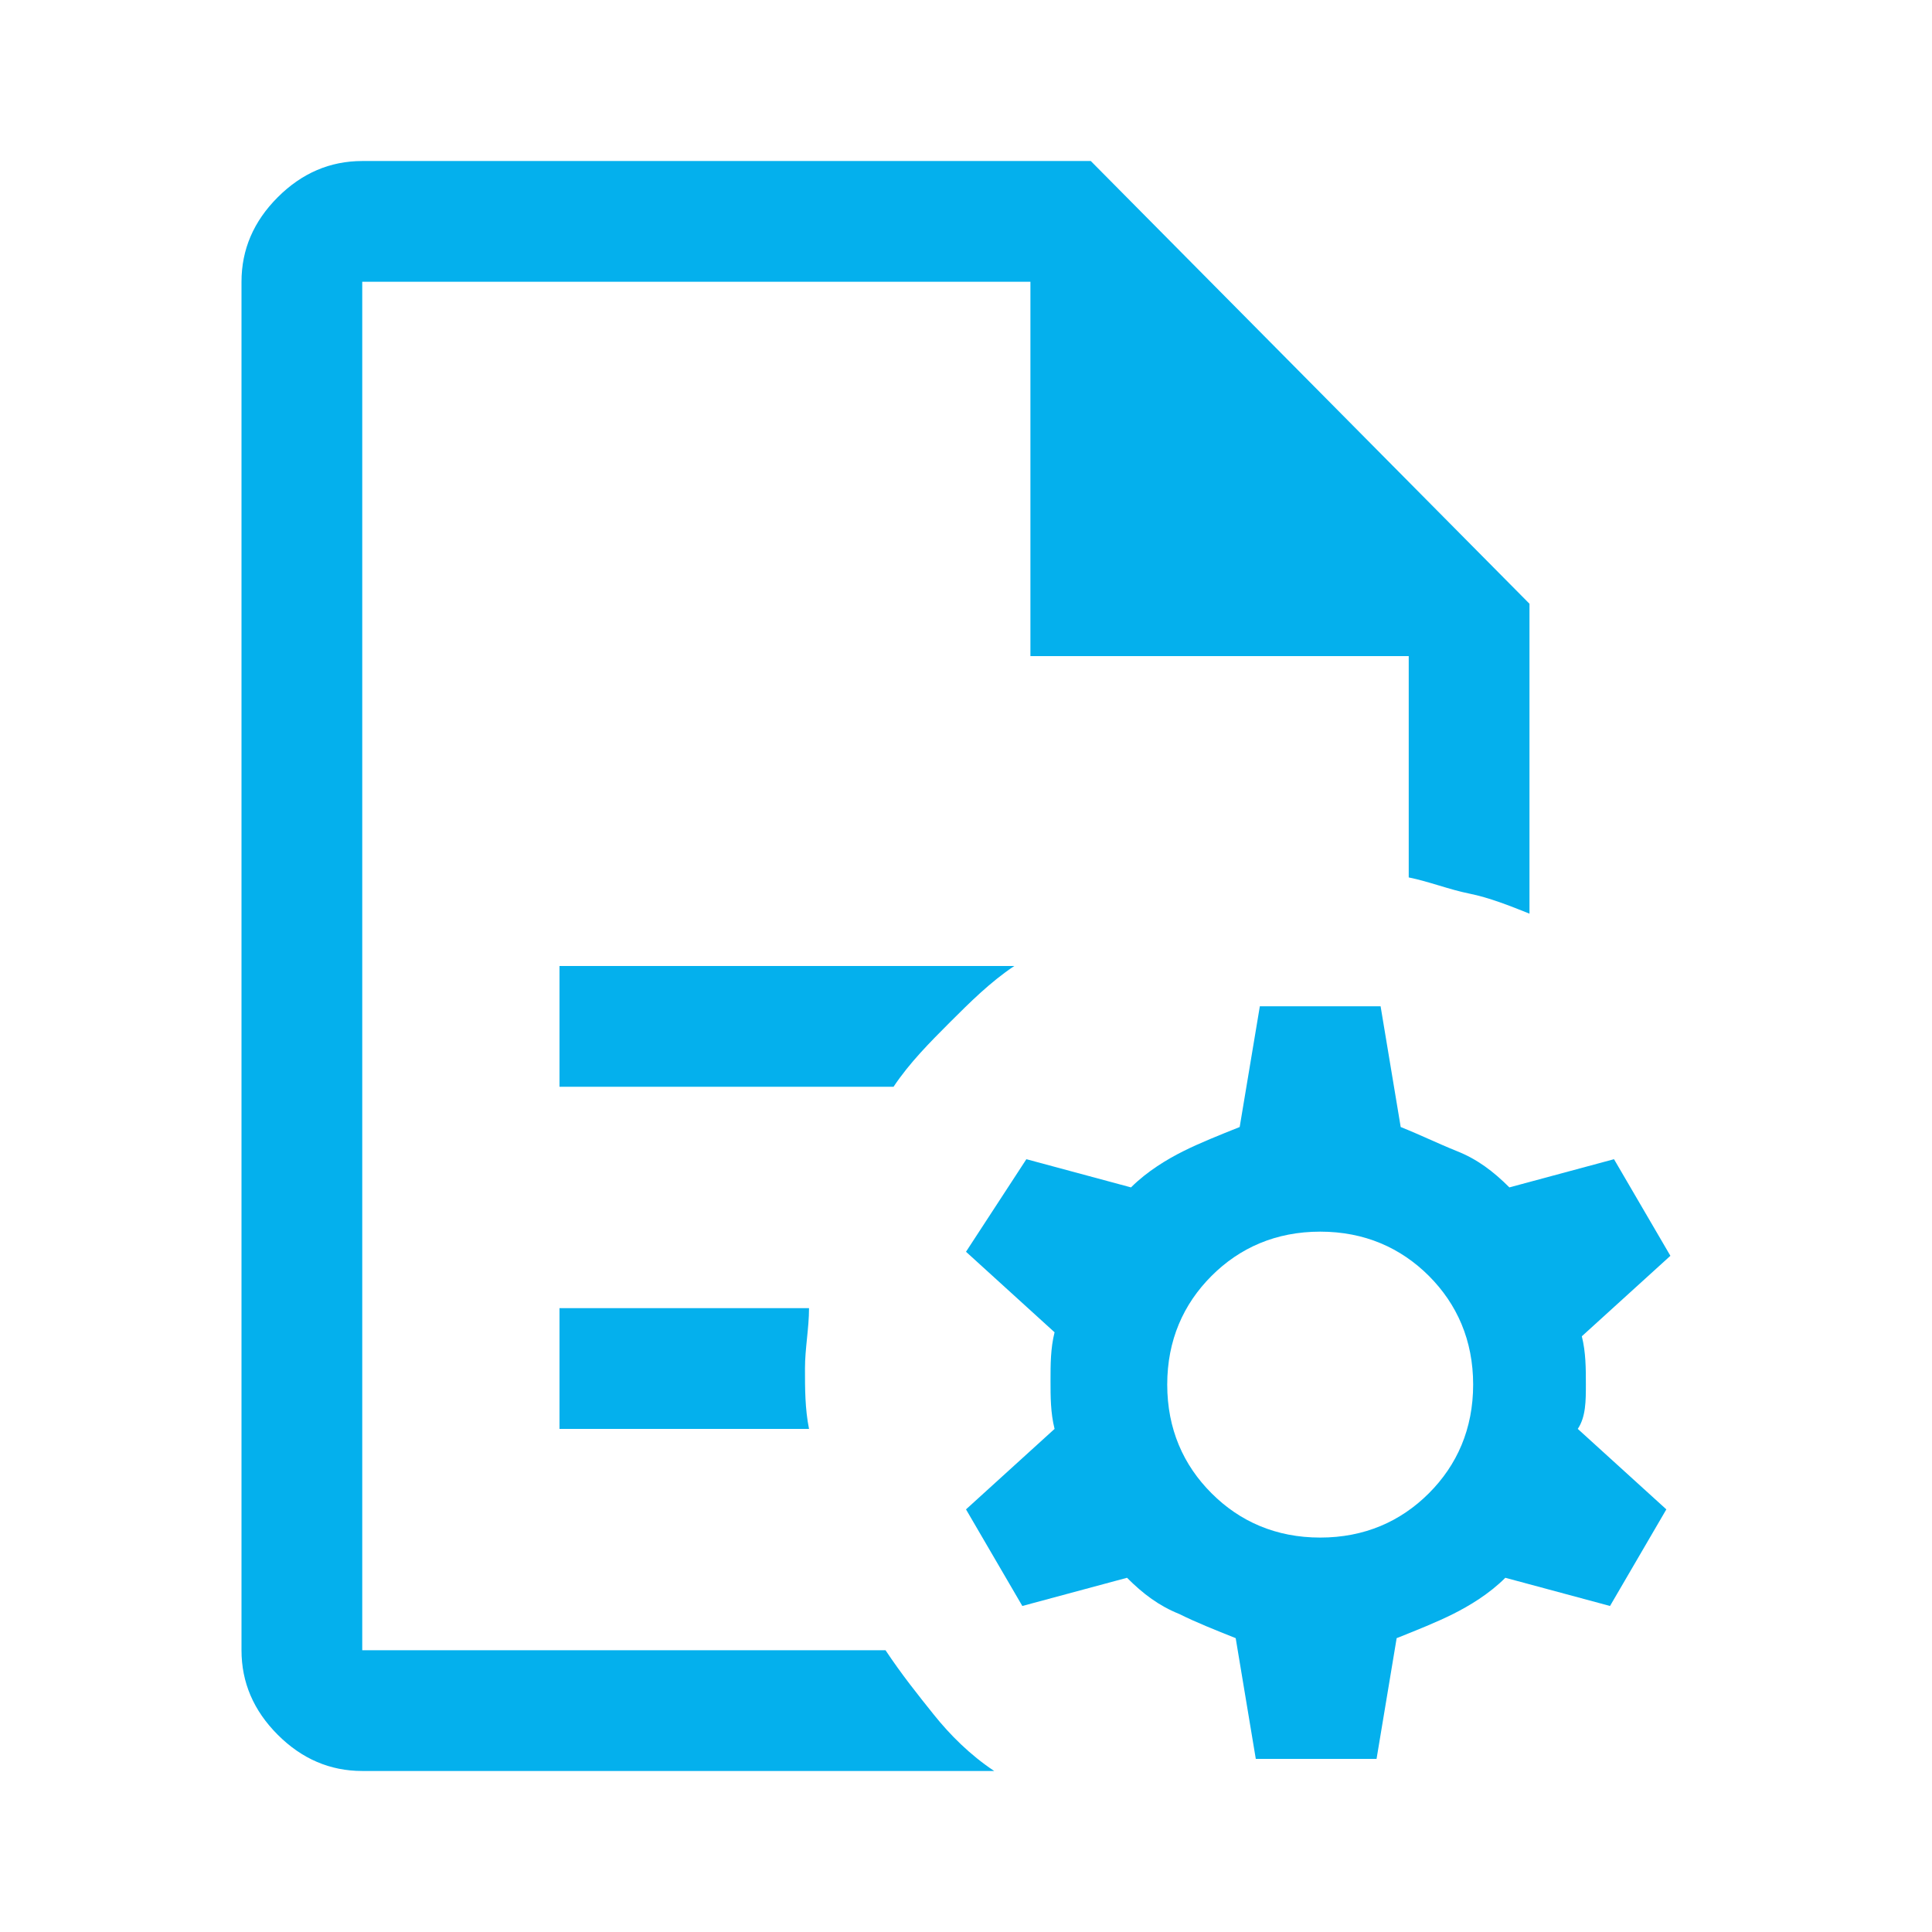
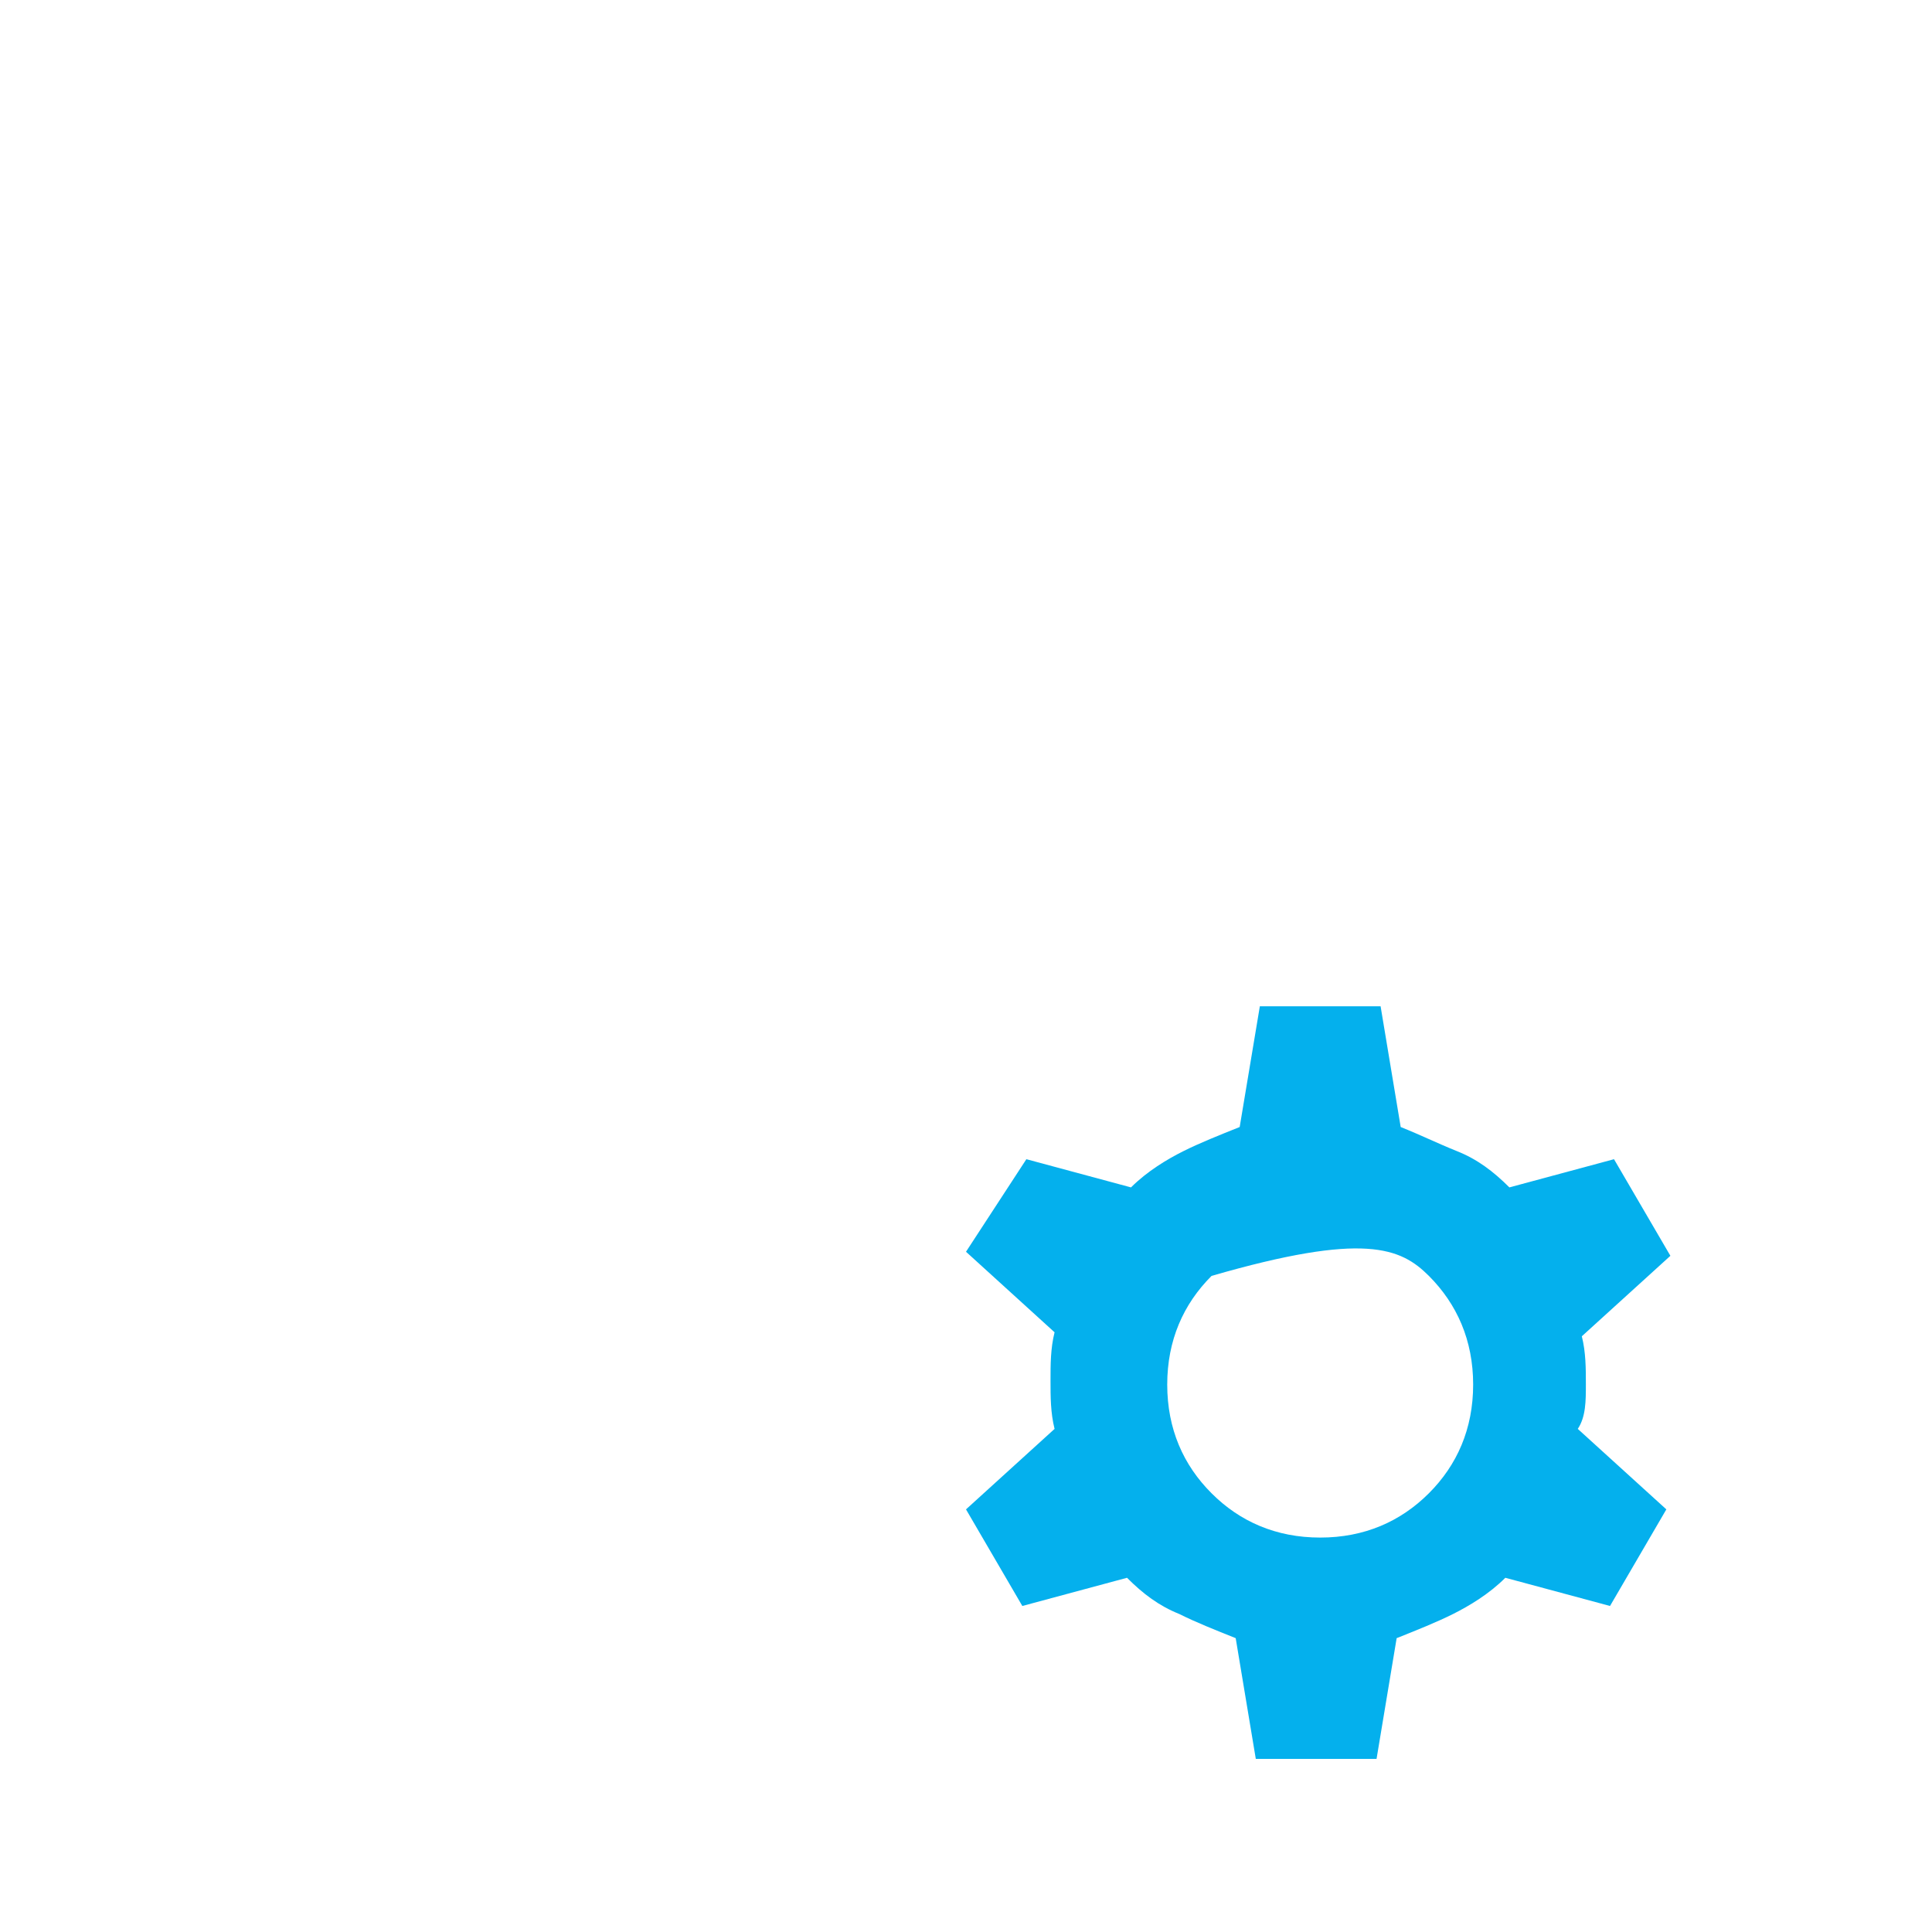
<svg xmlns="http://www.w3.org/2000/svg" width="32" height="32" viewBox="0 0 32 32" fill="none">
-   <path d="M6 4.667V14.533V14.4V27.333V4.667ZM9.267 18H14.8C15.067 17.6 15.4 17.267 15.733 16.933C16.067 16.6 16.4 16.267 16.8 16H9.267V18ZM9.267 23.667H13.4C13.333 23.333 13.333 23 13.333 22.667C13.333 22.333 13.4 22 13.4 21.667H9.267V23.667ZM6 29.333C5.467 29.333 5 29.133 4.6 28.733C4.2 28.333 4 27.867 4 27.333V4.667C4 4.133 4.2 3.667 4.6 3.267C5 2.867 5.467 2.667 6 2.667H18.067L25.333 10V15.133C25 15 24.667 14.867 24.333 14.8C24 14.733 23.667 14.6 23.333 14.533V10.867H17.067V4.667H6V27.333H14.667C14.933 27.733 15.2 28.067 15.467 28.4C15.733 28.733 16.067 29.067 16.467 29.333H6Z" fill="#04B0ED" />
-   <path d="M26.267 22.933C26.267 22.667 26.267 22.4 26.2 22.133L27.667 20.8L26.733 19.2L25 19.667C24.733 19.4 24.467 19.2 24.133 19.067C23.8 18.933 23.533 18.8 23.2 18.667L22.867 16.667H20.867L20.533 18.667C20.2 18.8 19.867 18.933 19.6 19.067C19.333 19.2 19 19.4 18.733 19.667L17 19.2L16 20.733L17.467 22.067C17.4 22.333 17.4 22.6 17.4 22.867C17.4 23.133 17.4 23.4 17.467 23.667L16 25L16.933 26.6L18.667 26.133C18.933 26.4 19.2 26.6 19.533 26.733C19.8 26.867 20.133 27 20.467 27.133L20.8 29.133H22.8L23.133 27.133C23.467 27 23.8 26.867 24.067 26.733C24.333 26.6 24.667 26.4 24.933 26.133L26.667 26.6L27.6 25L26.133 23.667C26.267 23.467 26.267 23.2 26.267 22.933ZM23.667 24.733C23.2 25.2 22.6 25.467 21.867 25.467C21.133 25.467 20.533 25.2 20.067 24.733C19.6 24.267 19.333 23.667 19.333 22.933C19.333 22.2 19.6 21.6 20.067 21.133C20.533 20.667 21.133 20.4 21.867 20.4C22.6 20.4 23.2 20.667 23.667 21.133C24.133 21.6 24.4 22.2 24.4 22.933C24.4 23.667 24.133 24.267 23.667 24.733Z" fill="#04B0ED" />
+   <path d="M26.267 22.933C26.267 22.667 26.267 22.4 26.2 22.133L27.667 20.8L26.733 19.2L25 19.667C24.733 19.4 24.467 19.2 24.133 19.067C23.8 18.933 23.533 18.8 23.2 18.667L22.867 16.667H20.867L20.533 18.667C20.2 18.8 19.867 18.933 19.6 19.067C19.333 19.2 19 19.4 18.733 19.667L17 19.2L16 20.733L17.467 22.067C17.4 22.333 17.4 22.6 17.4 22.867C17.4 23.133 17.4 23.4 17.467 23.667L16 25L16.933 26.6L18.667 26.133C18.933 26.4 19.2 26.6 19.533 26.733C19.8 26.867 20.133 27 20.467 27.133L20.8 29.133H22.8L23.133 27.133C23.467 27 23.8 26.867 24.067 26.733C24.333 26.6 24.667 26.4 24.933 26.133L26.667 26.6L27.6 25L26.133 23.667C26.267 23.467 26.267 23.2 26.267 22.933ZM23.667 24.733C23.2 25.2 22.6 25.467 21.867 25.467C21.133 25.467 20.533 25.2 20.067 24.733C19.6 24.267 19.333 23.667 19.333 22.933C19.333 22.2 19.6 21.6 20.067 21.133C22.6 20.4 23.2 20.667 23.667 21.133C24.133 21.6 24.4 22.2 24.4 22.933C24.4 23.667 24.133 24.267 23.667 24.733Z" fill="#04B0ED" />
</svg>